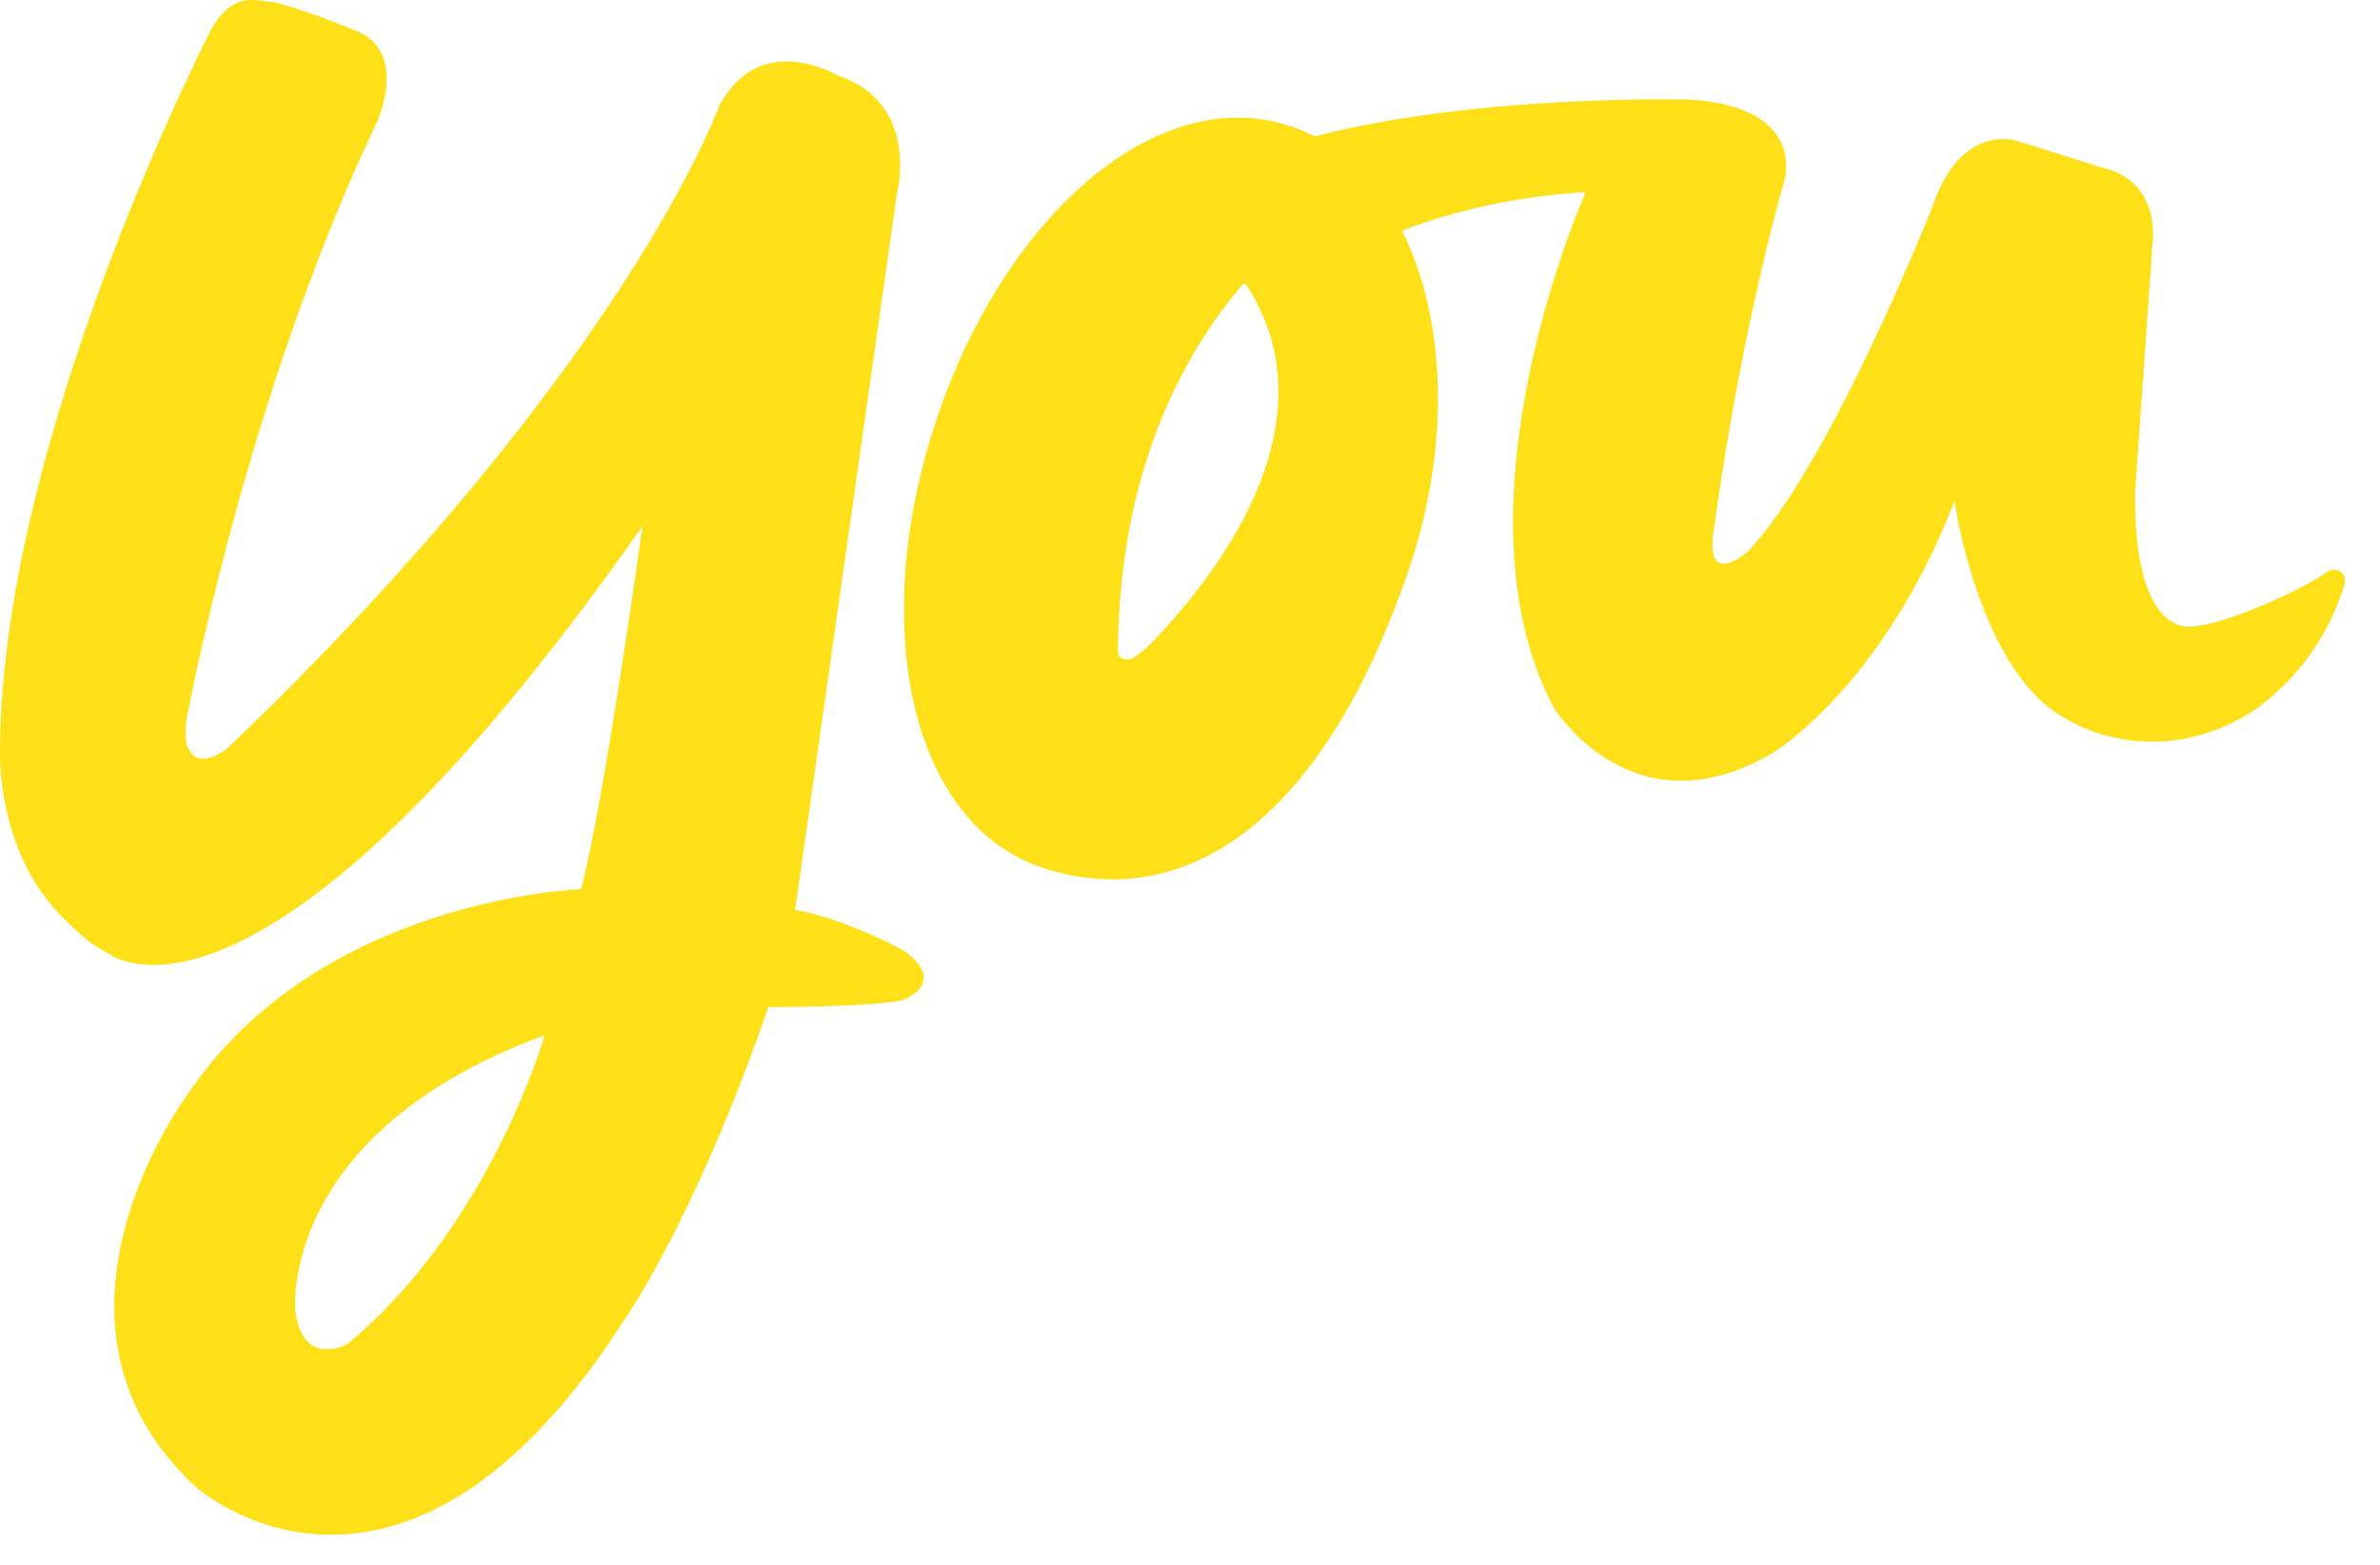
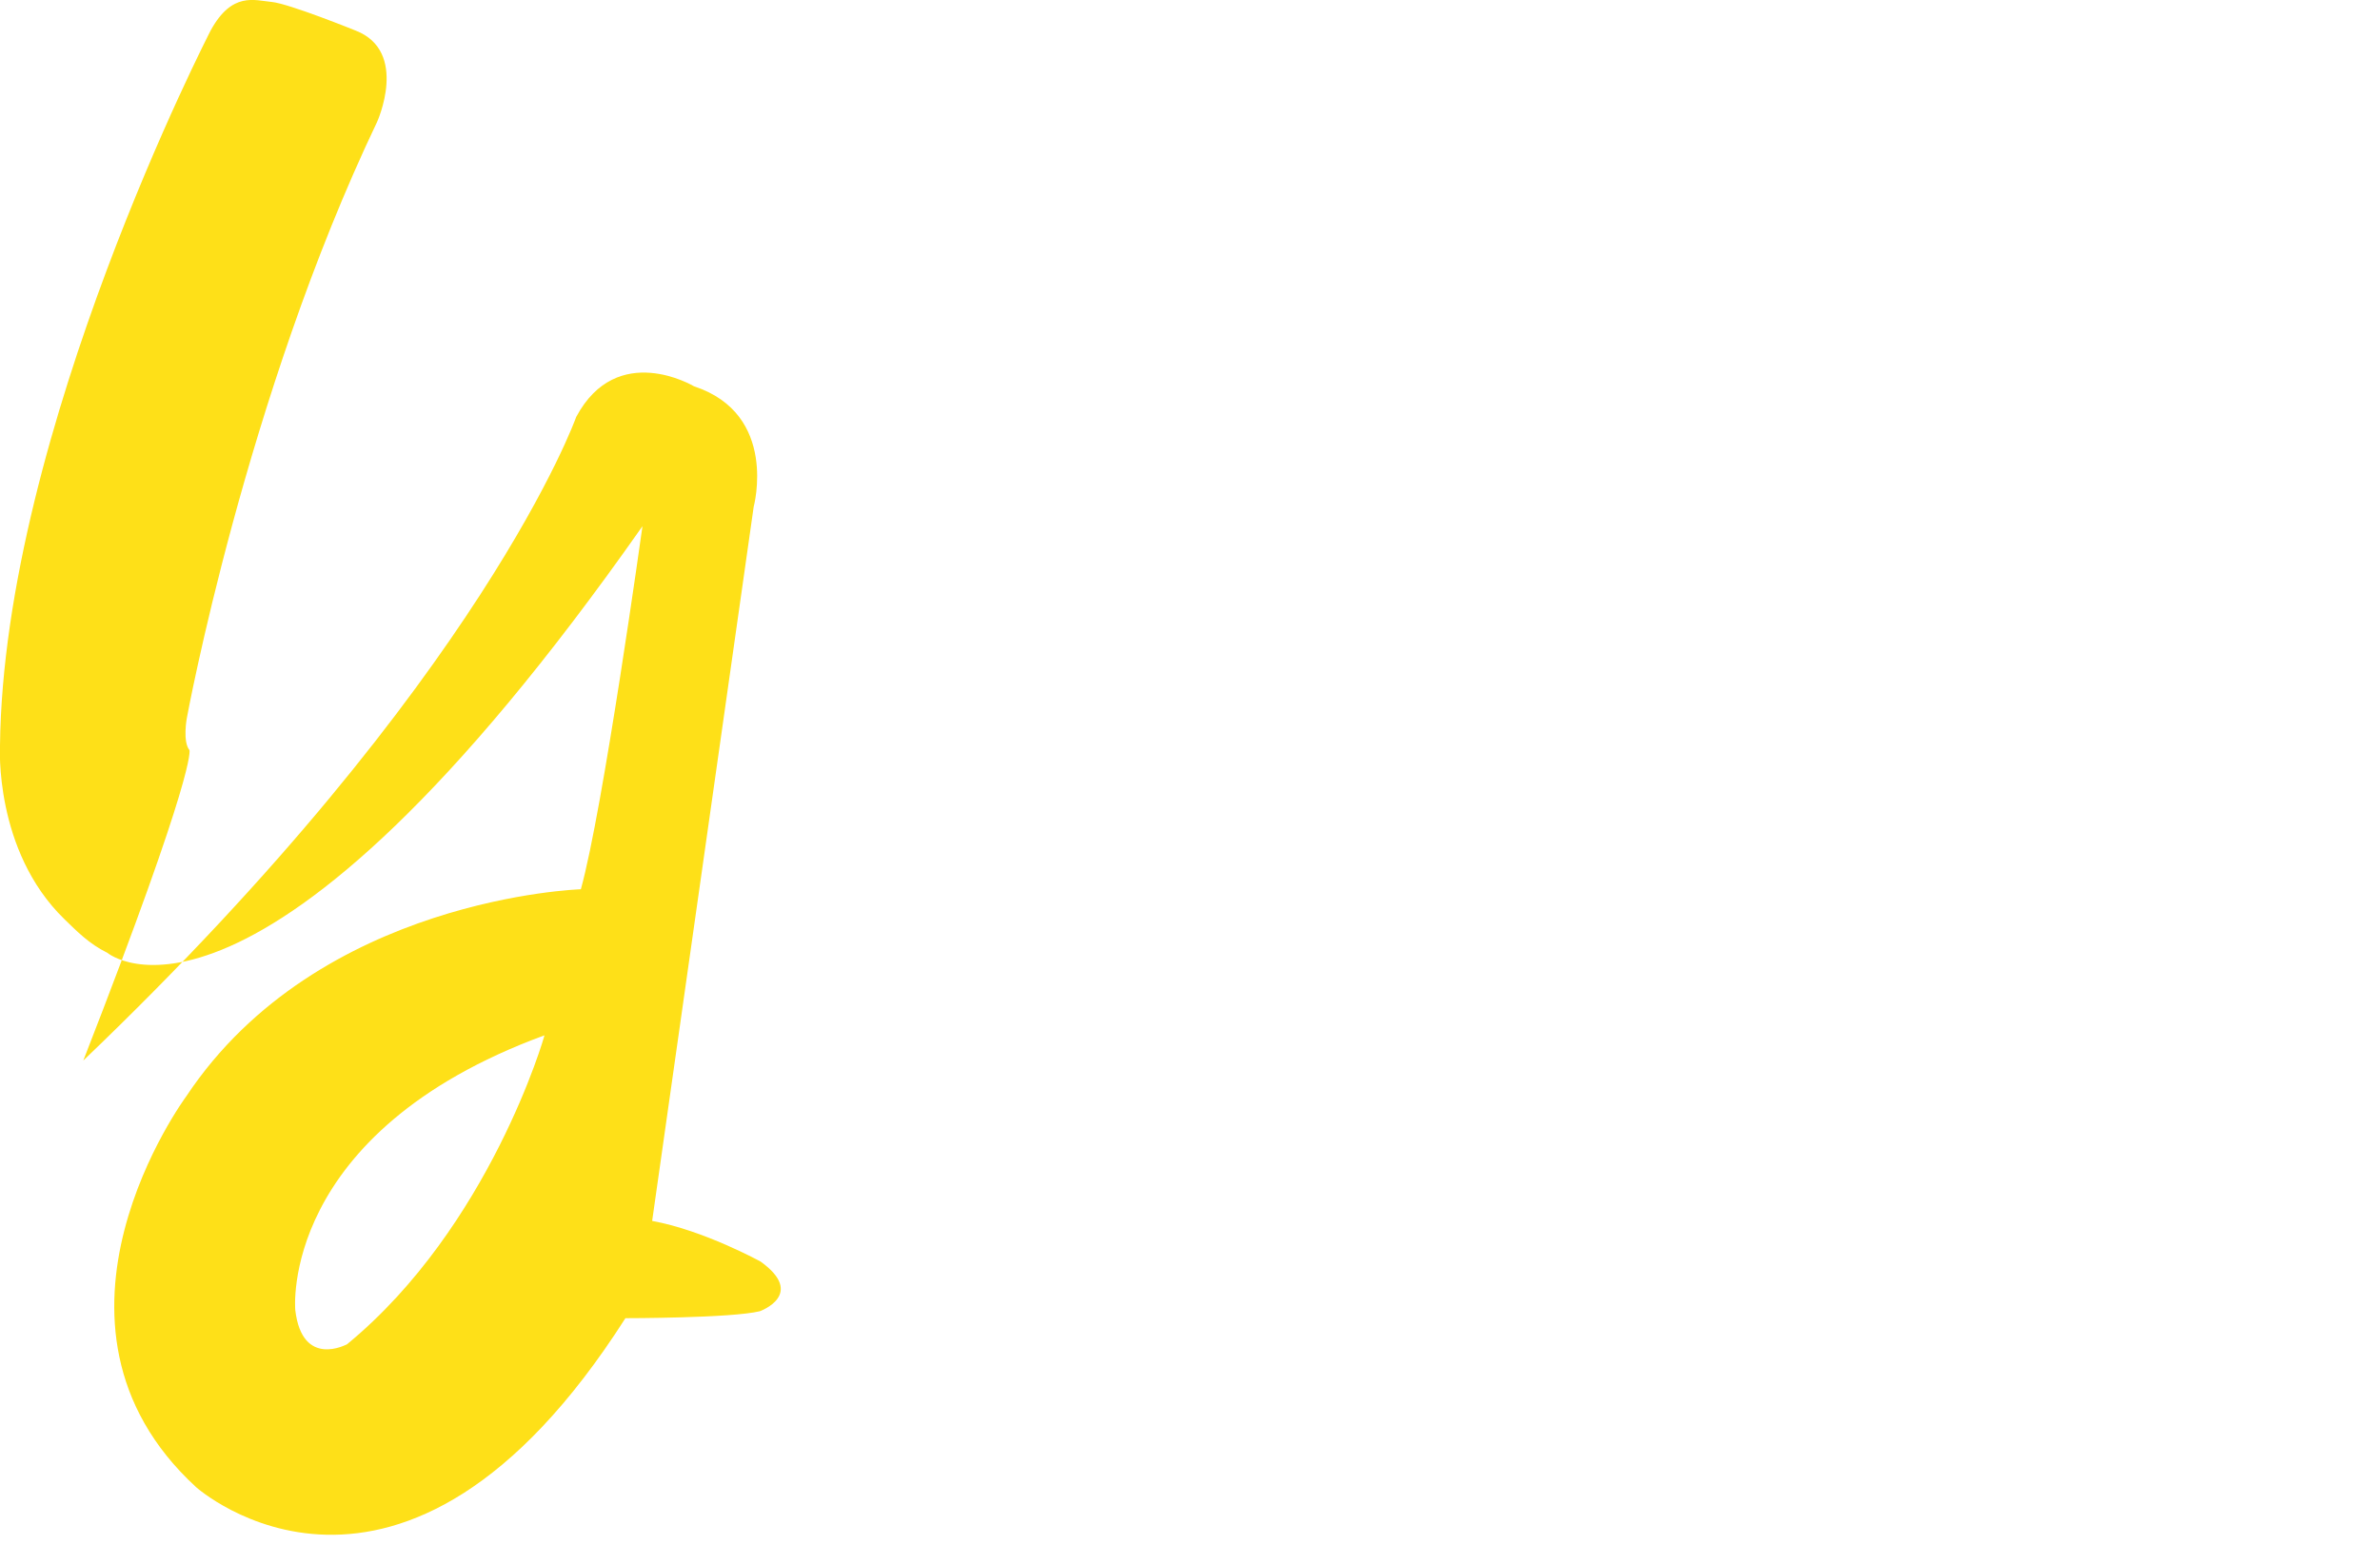
<svg xmlns="http://www.w3.org/2000/svg" version="1.1" id="Layer_1" x="0px" y="0px" viewBox="0 0 614.2 404" style="enable-background:new 0 0 614.2 404;" xml:space="preserve">
  <style type="text/css">
	.st0{fill:#FEE018;}
</style>
-   <path class="st0" d="M89.6,346.9c0,0-11.6,6.4-13.4-8.8c0,0-4.3-45.7,64.3-70.9C140.6,267.2,126.4,316.6,89.6,346.9 M48.9,193.6  c-1.8-2.2-0.7-8.2-0.7-8.2s15.2-82.9,49.1-153.9c0,0,8.3-18.2-5.5-23.6c0,0-17.3-7-21.7-7.4S59.9-2.2,54.4,7.8  c0,0-53.5,103.6-54.4,184.6c0,0-1.6,27.1,16.6,44.8c3.2,3.1,6.4,6.4,11.1,8.7c0,0,38.1,32.3,138.1-110.1c0,0-10.2,73.3-15.9,93.7  c0,0-67.7,2.1-101.8,53.4c0,0-43.5,58.6,2.5,100.9c0,0,52.8,47.3,110.8-43.6c0,0,18-25.6,36.9-80.3c0,0,27.4,0,34.7-1.8  c0,0,12-4.3,0.2-12.8c0,0-14.7-8.1-28-10.5l26.2-184.3c0,0,6.5-23.9-15.4-31.1c0,0-19.8-11.9-30.4,7.9c0,0-23.8,67.2-127.2,166.1  C50.8,198.6,48.9,193.7,48.9,193.6" />
-   <path class="st0" d="M296.3,166.8c-1.2,1.1-2.5,2.1-3.9,3c-1,0.7-4,0.6-3.9-1.8c0.3-40.2,12.8-71.8,32.1-94.5c0.2-0.3,0.7-0.3,1-0.1  l0,0c0.1,0,0.1,0.1,0.1,0.2C345.3,110.2,312.2,150.6,296.3,166.8 M600.7,147.5c-6.6,4.8-27.1,14-35.3,14.2c0,0-14.8,2.9-14.4-34.7  l4.5-64.2c0,0,2.5-16.1-13.2-19.6L521,36.5c0,0-14.8-5.6-22.4,17.1c0,0-26.4,66.7-47.6,88.8c0,0-10,8.9-9-3.5  c0,0,5.9-47.7,18.5-92.3c0,0,5.9-19-24.4-20.9c0,0-54.5-1.5-96.8,9.5c-2.2-1.1-4.4-2.1-6.8-2.8c-34.4-11-73.7,23.8-91.1,76.7  s-6.3,104,28.1,115s70.5-9,93.7-76c11.5-33.1,9.9-66-1.4-88.6c15.2-5.7,31.2-9,47.4-9.9c0,0-35.9,80.5-8.3,132.9  c0,0,20.1,33,56.3,12c0,0,28.4-16.7,47.2-65.2c0,0,6.3,45,29.5,56.6c0,0,21.3,13.6,46.8-1.9c11.8-8,20.4-19.8,24.4-33.4  c0.4-1.6-0.6-3.2-2.1-3.5c-0.8-0.2-1.7,0-2.5,0.5" />
+   <path class="st0" d="M89.6,346.9c0,0-11.6,6.4-13.4-8.8c0,0-4.3-45.7,64.3-70.9C140.6,267.2,126.4,316.6,89.6,346.9 M48.9,193.6  c-1.8-2.2-0.7-8.2-0.7-8.2s15.2-82.9,49.1-153.9c0,0,8.3-18.2-5.5-23.6c0,0-17.3-7-21.7-7.4S59.9-2.2,54.4,7.8  c0,0-53.5,103.6-54.4,184.6c0,0-1.6,27.1,16.6,44.8c3.2,3.1,6.4,6.4,11.1,8.7c0,0,38.1,32.3,138.1-110.1c0,0-10.2,73.3-15.9,93.7  c0,0-67.7,2.1-101.8,53.4c0,0-43.5,58.6,2.5,100.9c0,0,52.8,47.3,110.8-43.6c0,0,27.4,0,34.7-1.8  c0,0,12-4.3,0.2-12.8c0,0-14.7-8.1-28-10.5l26.2-184.3c0,0,6.5-23.9-15.4-31.1c0,0-19.8-11.9-30.4,7.9c0,0-23.8,67.2-127.2,166.1  C50.8,198.6,48.9,193.7,48.9,193.6" />
</svg>